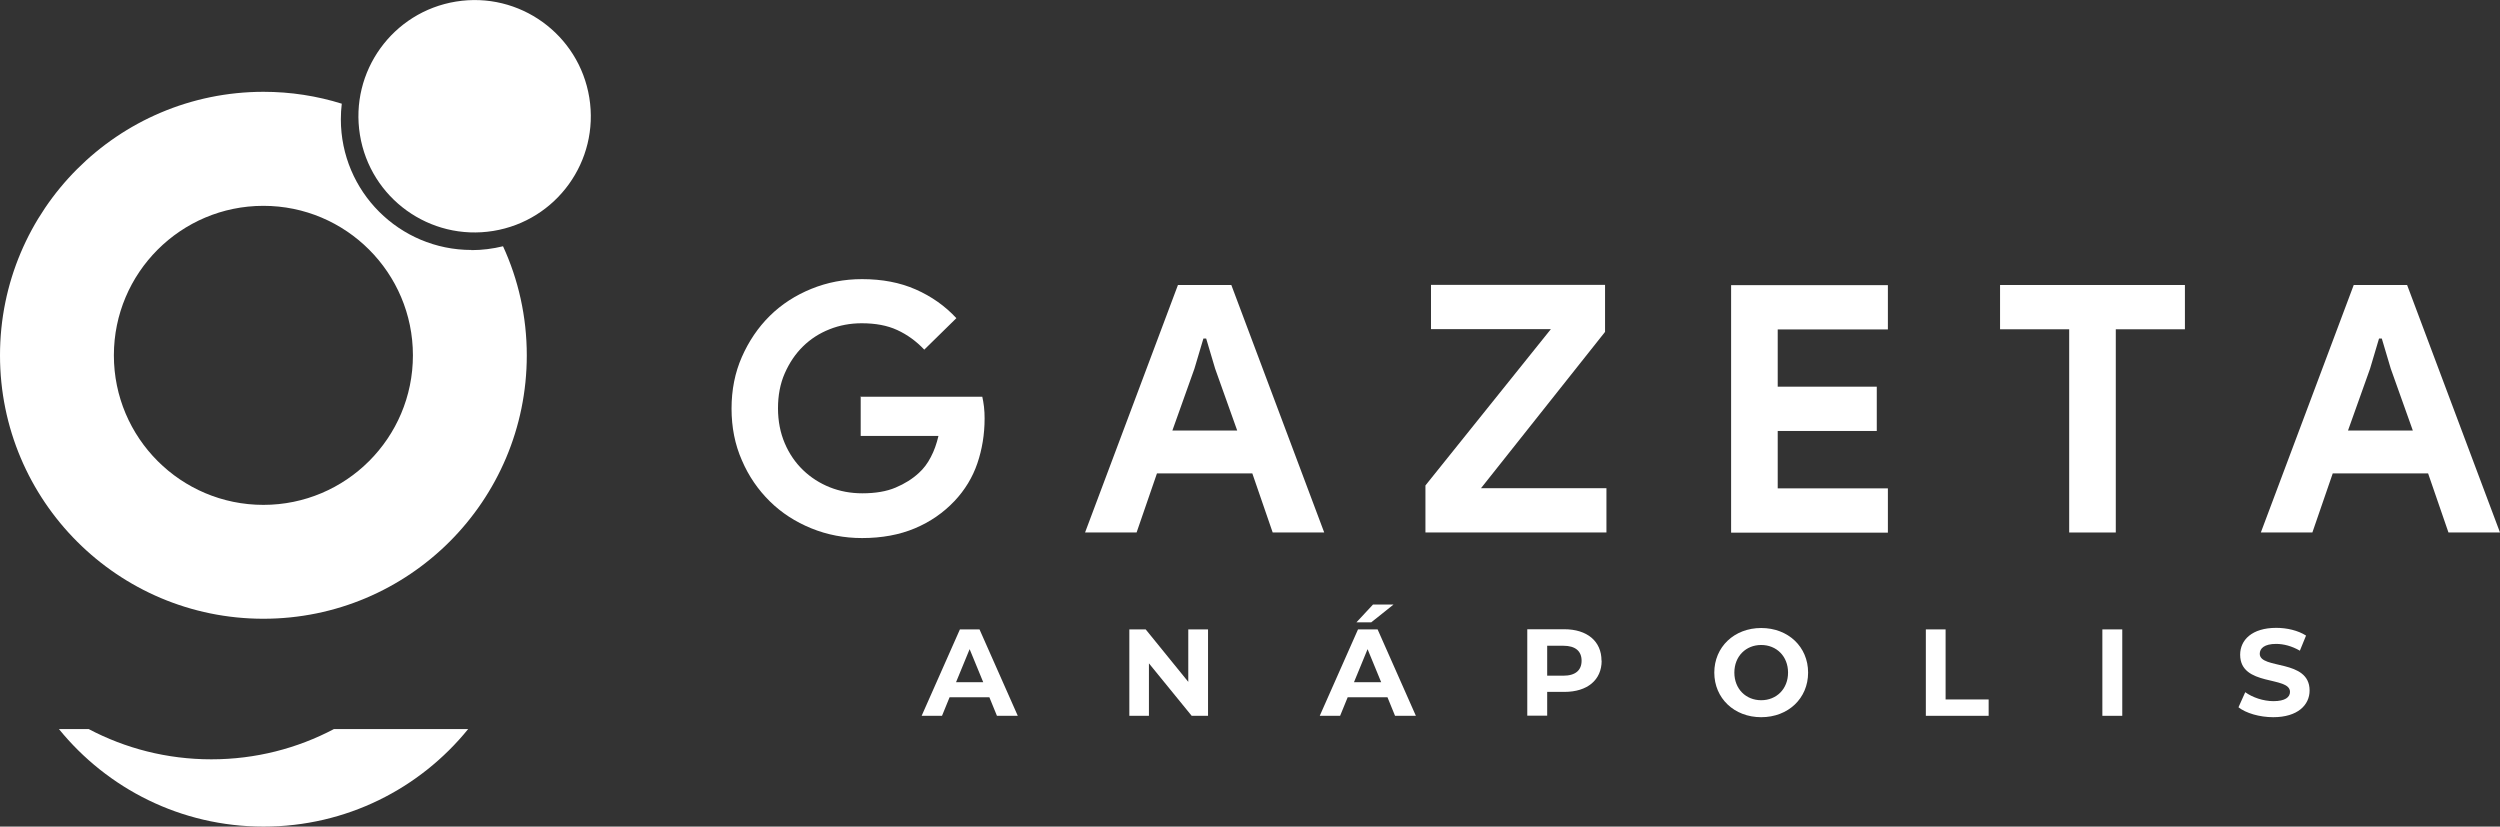
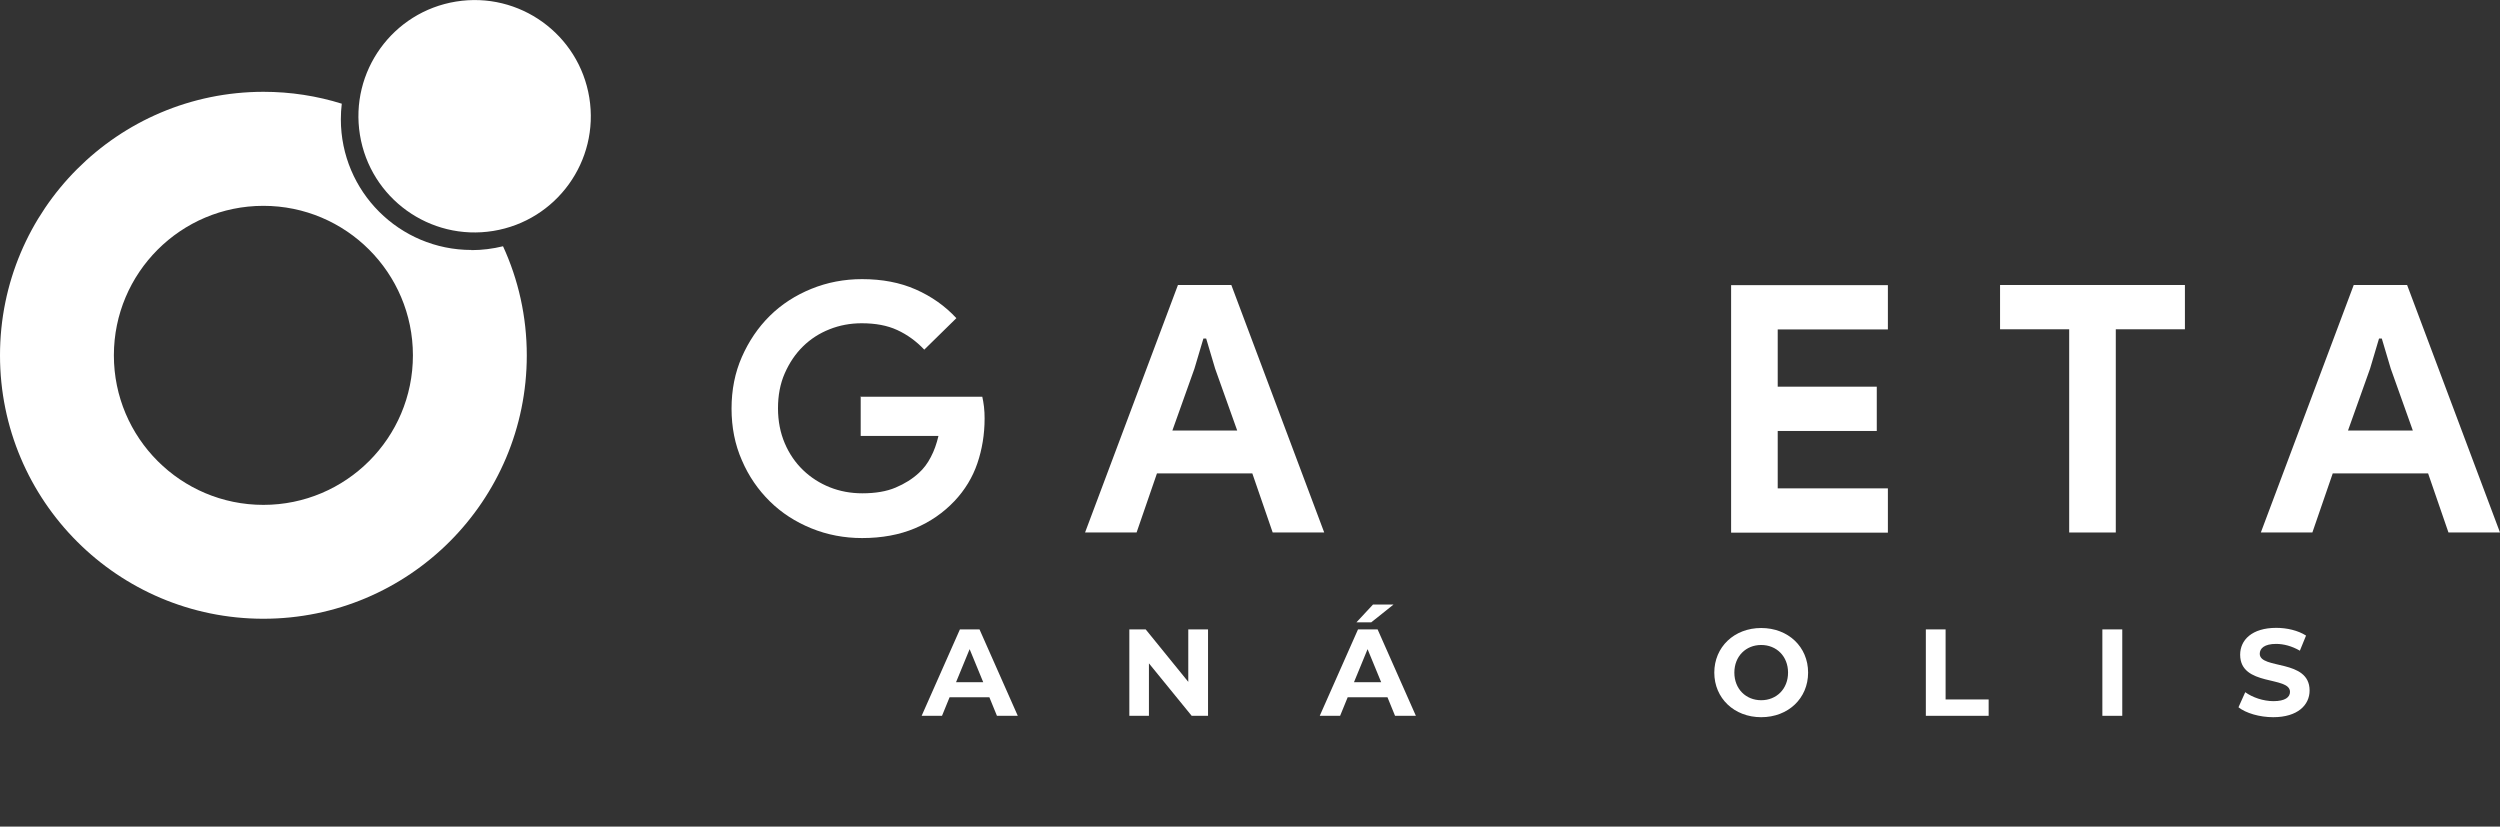
<svg xmlns="http://www.w3.org/2000/svg" id="Layer_2" data-name="Layer 2" viewBox="0 0 162.02 53.57">
  <rect x="0" y="0" width="162.02" height="53.57" fill="#333333" stroke="none" />
  <defs>
    <style>      .cls-1 {        fill-rule: evenodd;      }      .cls-1, .cls-2 {        fill: #fff;        stroke-width: 0px;      }    </style>
  </defs>
  <g id="Layer_1-2" data-name="Layer 1">
    <g>
      <g>
        <path class="cls-2" d="M64.12,45.19h-2.58l-.49,1.2h-1.32l2.48-5.6h1.27l2.48,5.6h-1.35l-.49-1.2ZM63.72,44.21l-.88-2.14-.88,2.14h1.76Z" />
        <path class="cls-2" d="M78.29,40.79v5.6h-1.06l-2.77-3.4v3.4h-1.27v-5.6h1.06l2.76,3.4v-3.4h1.27Z" />
        <path class="cls-2" d="M89.92,45.19h-2.58l-.49,1.2h-1.32l2.48-5.6h1.27l2.48,5.6h-1.35l-.49-1.2ZM89.51,44.21l-.88-2.14-.88,2.14h1.76ZM88.88,40.33h-.97l1.07-1.15h1.33l-1.44,1.15Z" />
-         <path class="cls-2" d="M103.8,42.82c0,1.25-.93,2.02-2.41,2.02h-1.12v1.54h-1.29v-5.6h2.4c1.48,0,2.41.78,2.41,2.03ZM102.5,42.82c0-.62-.4-.97-1.18-.97h-1.05v1.94h1.05c.79,0,1.18-.36,1.18-.97Z" />
        <path class="cls-2" d="M111.1,43.59c0-1.66,1.29-2.89,3.04-2.89s3.04,1.22,3.04,2.89-1.29,2.89-3.04,2.89-3.04-1.23-3.04-2.89ZM115.88,43.59c0-1.06-.75-1.79-1.74-1.79s-1.74.73-1.74,1.79.75,1.79,1.74,1.79,1.74-.73,1.74-1.79Z" />
        <path class="cls-2" d="M124.8,40.79h1.29v4.54h2.79v1.06h-4.07v-5.6Z" />
        <path class="cls-2" d="M136.25,40.79h1.29v5.6h-1.29v-5.6Z" />
        <path class="cls-2" d="M145.07,45.84l.44-.98c.47.34,1.17.58,1.83.58.76,0,1.07-.26,1.07-.6,0-1.05-3.23-.33-3.23-2.41,0-.95.76-1.74,2.34-1.74.7,0,1.41.17,1.93.5l-.4.98c-.52-.3-1.05-.44-1.54-.44-.76,0-1.06.29-1.06.64,0,1.03,3.23.32,3.23,2.38,0,.94-.77,1.73-2.36,1.73-.88,0-1.77-.26-2.26-.65Z" />
      </g>
      <g>
        <path class="cls-2" d="M55.8,25.71h7.86c.04.18.08.4.11.65.03.25.04.51.04.76,0,1.03-.16,2-.47,2.91s-.81,1.73-1.48,2.44c-.72.76-1.57,1.35-2.57,1.77-1,.42-2.14.63-3.42.63-1.16,0-2.26-.21-3.29-.63-1.03-.42-1.93-1-2.69-1.75s-1.37-1.63-1.81-2.66c-.45-1.02-.67-2.14-.67-3.35s.22-2.33.67-3.35,1.05-1.91,1.81-2.66,1.66-1.33,2.69-1.75c1.03-.42,2.13-.63,3.29-.63,1.3,0,2.46.22,3.48.67,1.02.45,1.9,1.07,2.63,1.86l-2.08,2.04c-.52-.55-1.1-.97-1.75-1.27s-1.41-.44-2.31-.44c-.73,0-1.43.13-2.08.39-.66.26-1.23.63-1.72,1.11-.49.48-.88,1.06-1.18,1.74s-.44,1.44-.44,2.27.15,1.59.44,2.27.69,1.26,1.19,1.74c.5.48,1.08.85,1.73,1.11s1.36.39,2.1.39c.85,0,1.57-.12,2.16-.37.59-.25,1.09-.56,1.51-.95.3-.27.56-.61.77-1.02.22-.41.38-.87.5-1.38h-5.04v-2.58Z" />
        <path class="cls-2" d="M76.35,18.47h3.45l6.02,16.04h-3.34l-1.32-3.83h-6.18l-1.32,3.83h-3.34l6.02-16.04ZM80.18,27.9l-1.43-4.01-.58-1.95h-.18l-.58,1.95-1.43,4.01h4.21Z" />
-         <path class="cls-2" d="M92.38,31.46l8.13-10.13h-7.77v-2.87h11.28v3.05l-8.04,10.13h8.13v2.87h-11.73v-3.05Z" />
        <path class="cls-2" d="M115.21,21.34v3.72h6.42v2.87h-6.42v3.72h7.14v2.87h-10.16v-16.04h10.16v2.87h-7.14Z" />
        <path class="cls-2" d="M134.1,34.51v-13.17h-4.48v-2.87h11.98v2.87h-4.48v13.17h-3.02Z" />
        <path class="cls-2" d="M152.55,18.47h3.45l6.02,16.04h-3.34l-1.32-3.83h-6.18l-1.32,3.83h-3.34l6.02-16.04ZM156.37,27.9l-1.43-4.01-.58-1.95h-.18l-.58,1.95-1.43,4.01h4.21Z" />
      </g>
      <g>
-         <path class="cls-1" d="M13.69,49.21c-2.87,0-5.57-.71-7.94-1.96h-1.93c3.13,3.85,7.9,6.32,13.26,6.32s10.13-2.46,13.26-6.32h-8.7c-2.37,1.25-5.07,1.96-7.94,1.96Z" />
        <path class="cls-1" d="M30.56,16.2c-4.68,0-8.47-3.79-8.47-8.47,0-.34.02-.68.06-1.01-1.6-.5-3.31-.77-5.08-.77C7.64,5.96,0,13.6,0,23.03s7.64,17.07,17.07,17.07,17.07-7.64,17.07-17.07c0-2.52-.55-4.92-1.54-7.07-.66.16-1.34.25-2.05.25ZM17.07,32.72c-5.35,0-9.69-4.34-9.69-9.69s4.34-9.69,9.69-9.69,9.69,4.34,9.69,9.69-4.34,9.69-9.69,9.69Z" />
        <circle class="cls-2" cx="30.76" cy="7.53" r="7.53" transform="translate(-.81 5.03) rotate(-9.22)" />
      </g>
    </g>
  </g>
</svg>